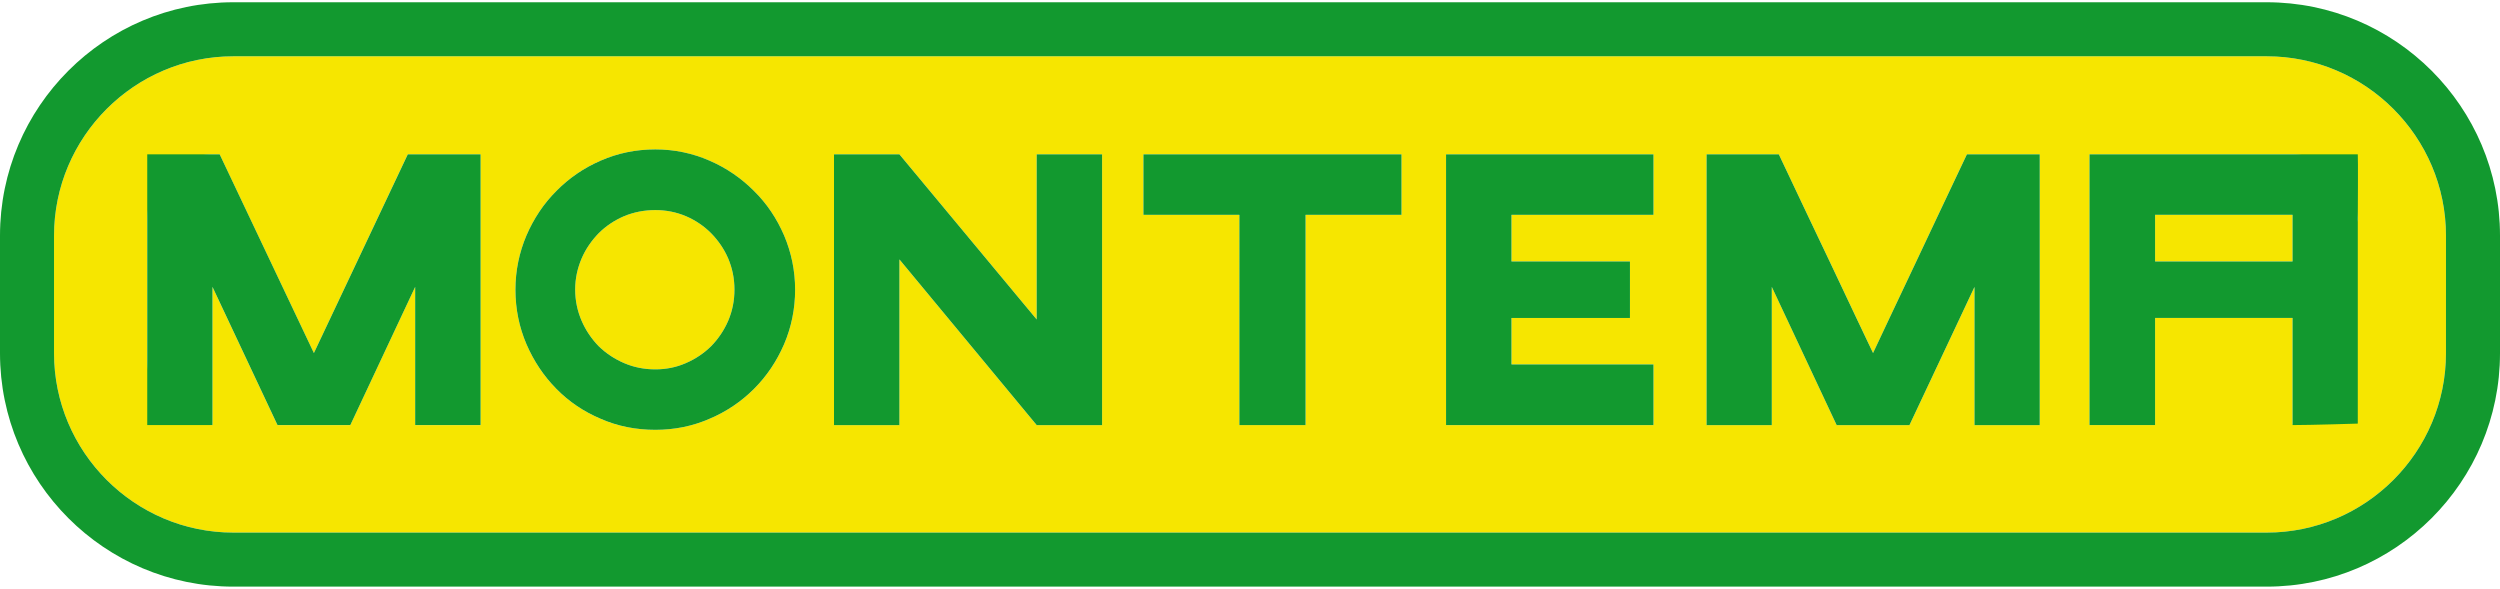
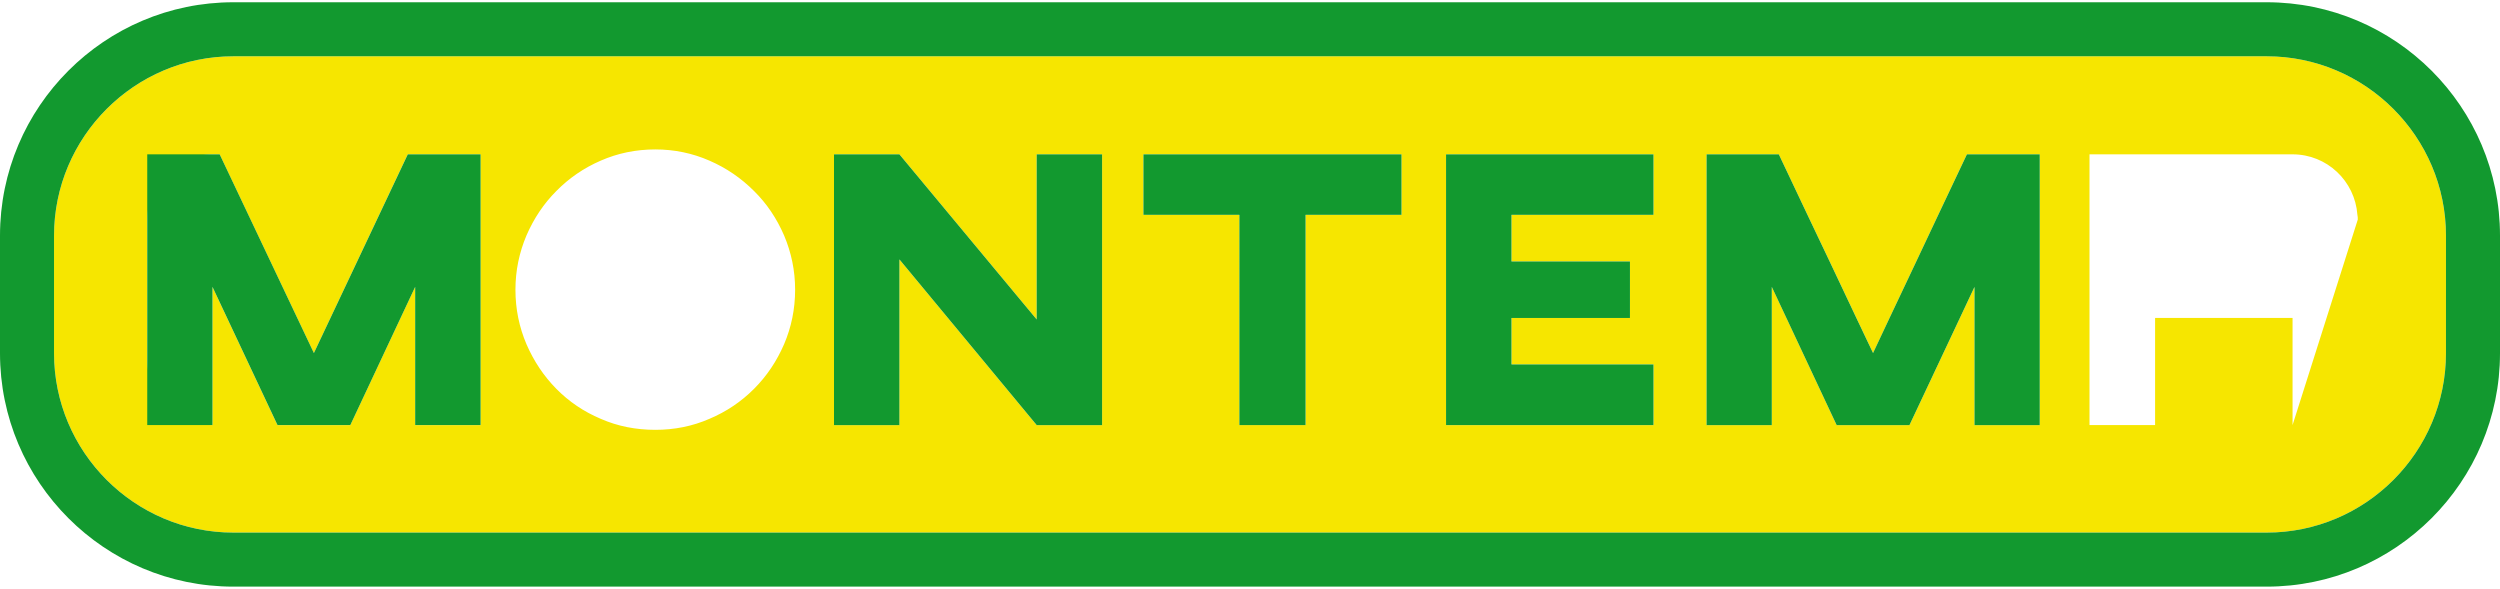
<svg xmlns="http://www.w3.org/2000/svg" version="1.1" id="Vrstva_1" x="0px" y="0px" width="225px" height="53px" viewBox="0 0 225 53" enable-background="new 0 0 225 53" xml:space="preserve">
-   <path fill="#F6E600" d="M64.001,20.989c-0.648-0.648-1.398-1.16-2.27-1.535c-0.854-0.359-1.773-0.547-2.748-0.547  c-1.006,0-1.944,0.188-2.814,0.547c-0.871,0.375-1.639,0.887-2.287,1.535c-0.631,0.648-1.16,1.399-1.536,2.27  c-0.375,0.888-0.58,1.809-0.58,2.799c0,1.006,0.205,1.945,0.58,2.815c0.376,0.871,0.905,1.639,1.536,2.287  c0.648,0.631,1.416,1.145,2.287,1.52c0.87,0.375,1.809,0.563,2.814,0.563c0.975,0,1.895-0.188,2.748-0.563  c0.871-0.375,1.621-0.889,2.27-1.52c0.633-0.648,1.16-1.416,1.536-2.287c0.376-0.87,0.563-1.809,0.563-2.815  c0-0.99-0.188-1.911-0.563-2.799C65.161,22.389,64.634,21.638,64.001,20.989" />
-   <rect x="193.958" y="19.333" fill="#F6E600" width="12.372" height="4.197" />
  <path fill="#F6E600" d="M203.993,5.066H21.007c-8.891,0-16.144,7.253-16.144,16.144v10.58c0,8.892,7.253,16.144,16.144,16.144  h182.986c8.907,0,16.144-7.252,16.144-16.144V21.21C220.137,12.319,212.9,5.066,203.993,5.066 M43.251,38.259h-5.889v-12.44  l-5.835,12.44h-6.554l-5.853-12.44v12.44c-1.621,0-3.089-0.665-4.146-1.724c-1.075-1.075-1.724-2.542-1.724-4.163V19.761  c0-3.242,2.627-5.87,5.87-5.87h0.648l8.48,17.884l8.448-17.884h6.553v24.368H43.251z M70.571,30.973  c-0.666,1.535-1.553,2.866-2.713,4.027c-1.143,1.145-2.475,2.047-4.011,2.695c-1.519,0.666-3.157,0.99-4.863,0.99  c-1.757,0-3.396-0.324-4.915-0.99c-1.535-0.648-2.867-1.553-3.993-2.695c-1.144-1.161-2.03-2.492-2.696-4.027  c-0.648-1.52-0.99-3.156-0.99-4.896c0-1.725,0.342-3.346,0.99-4.881c0.666-1.536,1.553-2.867,2.696-4.01  c1.126-1.144,2.458-2.065,3.993-2.73c1.52-0.666,3.158-1.008,4.915-1.008c1.706,0,3.345,0.342,4.863,1.008  c1.536,0.665,2.868,1.587,4.011,2.73c1.16,1.143,2.047,2.474,2.713,4.01c0.648,1.535,0.99,3.156,0.99,4.881  C71.562,27.814,71.22,29.453,70.571,30.973 M99.188,38.259h-5.887L80.946,23.345v14.914H75.06V13.891h5.887l12.355,14.863V13.891  h5.887L99.188,38.259L99.188,38.259z M126.135,19.334H117.5v18.925h-5.956V19.334h-8.635v-5.443h23.226V19.334z M148.813,19.334  h-12.78v4.198h10.663v5.085h-10.663v4.181h12.78v5.461h-18.668V13.891h18.668V19.334z M183.575,38.259h-5.87v-12.44l-1.314,2.799  l-4.539,9.642h-6.554l-4.521-9.642l-1.315-2.799v12.44h-5.869V13.891h6.501l2.577,5.443l1.997,4.198l2.406,5.085l1.502,3.156  l1.482-3.156l2.406-5.085l1.98-4.198l2.574-5.443h6.556V38.259z M206.33,38.258v-9.642h-12.372v9.642h-5.903V13.89h18.275  c3.105,0,5.615,2.406,5.836,5.443c0.035,0.137,0.035,0.29,0.035,0.426" />
  <path fill="#12992F" d="M203.993,0.203H21.007C9.419,0.203,0,9.622,0,21.21v10.58c0,11.587,9.419,21.007,21.007,21.007h182.986  c11.586,0,21.007-9.42,21.007-21.007V21.21C225,9.622,215.579,0.203,203.993,0.203 M220.137,31.79  c0,8.892-7.236,16.144-16.144,16.144H21.007c-8.891,0-16.144-7.252-16.144-16.144V21.21c0-8.891,7.253-16.144,16.144-16.144h182.986  c8.907,0,16.144,7.253,16.144,16.144V31.79z" />
  <path fill="#12992F" d="M28.25,31.773L19.77,13.89h-6.518v5.87v12.611v5.887h5.87v-12.44l5.853,12.44h6.554l5.836-12.44v12.44h5.888  V13.891H36.7L28.25,31.773z" />
-   <path fill="#12992F" d="M206.33,13.89h-18.275v24.368h5.903v-9.642h12.372v9.642c1.622,0,5.871-0.133,5.871-0.133s0-4.134,0-5.755  V19.759c0-0.136,0.035-5.73,0-5.868C212.201,13.891,209.438,13.89,206.33,13.89 M206.33,23.53h-12.372v-4.197h12.372V23.53z" />
-   <path fill="#12992F" d="M67.858,17.185c-1.143-1.144-2.475-2.065-4.011-2.73c-1.519-0.666-3.157-1.008-4.863-1.008  c-1.757,0-3.396,0.342-4.915,1.008c-1.535,0.665-2.867,1.587-3.993,2.73c-1.144,1.143-2.03,2.474-2.696,4.01  c-0.648,1.535-0.99,3.156-0.99,4.881c0,1.74,0.342,3.378,0.99,4.896c0.666,1.535,1.553,2.866,2.696,4.027  c1.126,1.145,2.458,2.047,3.993,2.695c1.52,0.666,3.158,0.99,4.915,0.99c1.706,0,3.345-0.324,4.863-0.99  c1.536-0.648,2.868-1.553,4.011-2.695c1.16-1.161,2.047-2.492,2.713-4.027c0.648-1.52,0.99-3.156,0.99-4.896  c0-1.725-0.342-3.346-0.99-4.881C69.905,19.658,69.019,18.327,67.858,17.185 M65.537,28.873c-0.376,0.871-0.903,1.639-1.536,2.287  c-0.647,0.631-1.398,1.145-2.27,1.52c-0.854,0.375-1.773,0.563-2.747,0.563c-1.007,0-1.944-0.188-2.815-0.563  s-1.639-0.889-2.287-1.52c-0.631-0.648-1.16-1.416-1.536-2.287c-0.375-0.87-0.58-1.809-0.58-2.815c0-0.99,0.205-1.912,0.58-2.799  c0.376-0.87,0.905-1.621,1.536-2.27c0.648-0.648,1.416-1.16,2.287-1.535c0.871-0.359,1.809-0.547,2.815-0.547  c0.974,0,1.894,0.188,2.747,0.547c0.871,0.375,1.622,0.887,2.27,1.535c0.633,0.648,1.16,1.399,1.536,2.27  c0.375,0.887,0.563,1.809,0.563,2.799C66.101,27.064,65.912,28.003,65.537,28.873" />
  <polygon fill="#12992F" points="93.302,28.754 80.946,13.891 75.06,13.891 75.06,38.259 80.946,38.259 80.946,23.345 93.302,38.259   99.188,38.259 99.188,13.891 93.302,13.891 " />
  <polygon fill="#12992F" points="102.909,19.334 111.544,19.334 111.544,38.259 117.5,38.259 117.5,19.334 126.135,19.334   126.135,13.891 102.909,13.891 " />
  <polygon fill="#12992F" points="130.145,38.259 148.813,38.259 148.813,32.798 136.032,32.798 136.032,28.617 146.695,28.617   146.695,23.532 136.032,23.532 136.032,19.334 148.813,19.334 148.813,13.891 130.145,13.891 " />
  <polygon fill="#12992F" points="174.445,19.334 172.465,23.532 170.059,28.617 168.574,31.773 167.072,28.617 164.667,23.532   162.67,19.334 160.093,13.891 153.592,13.891 153.592,38.259 159.461,38.259 159.461,25.819 160.775,28.617 165.298,38.259   171.852,38.259 176.391,28.617 177.705,25.819 177.705,38.259 183.575,38.259 183.575,13.891 177.021,13.891 " />
</svg>